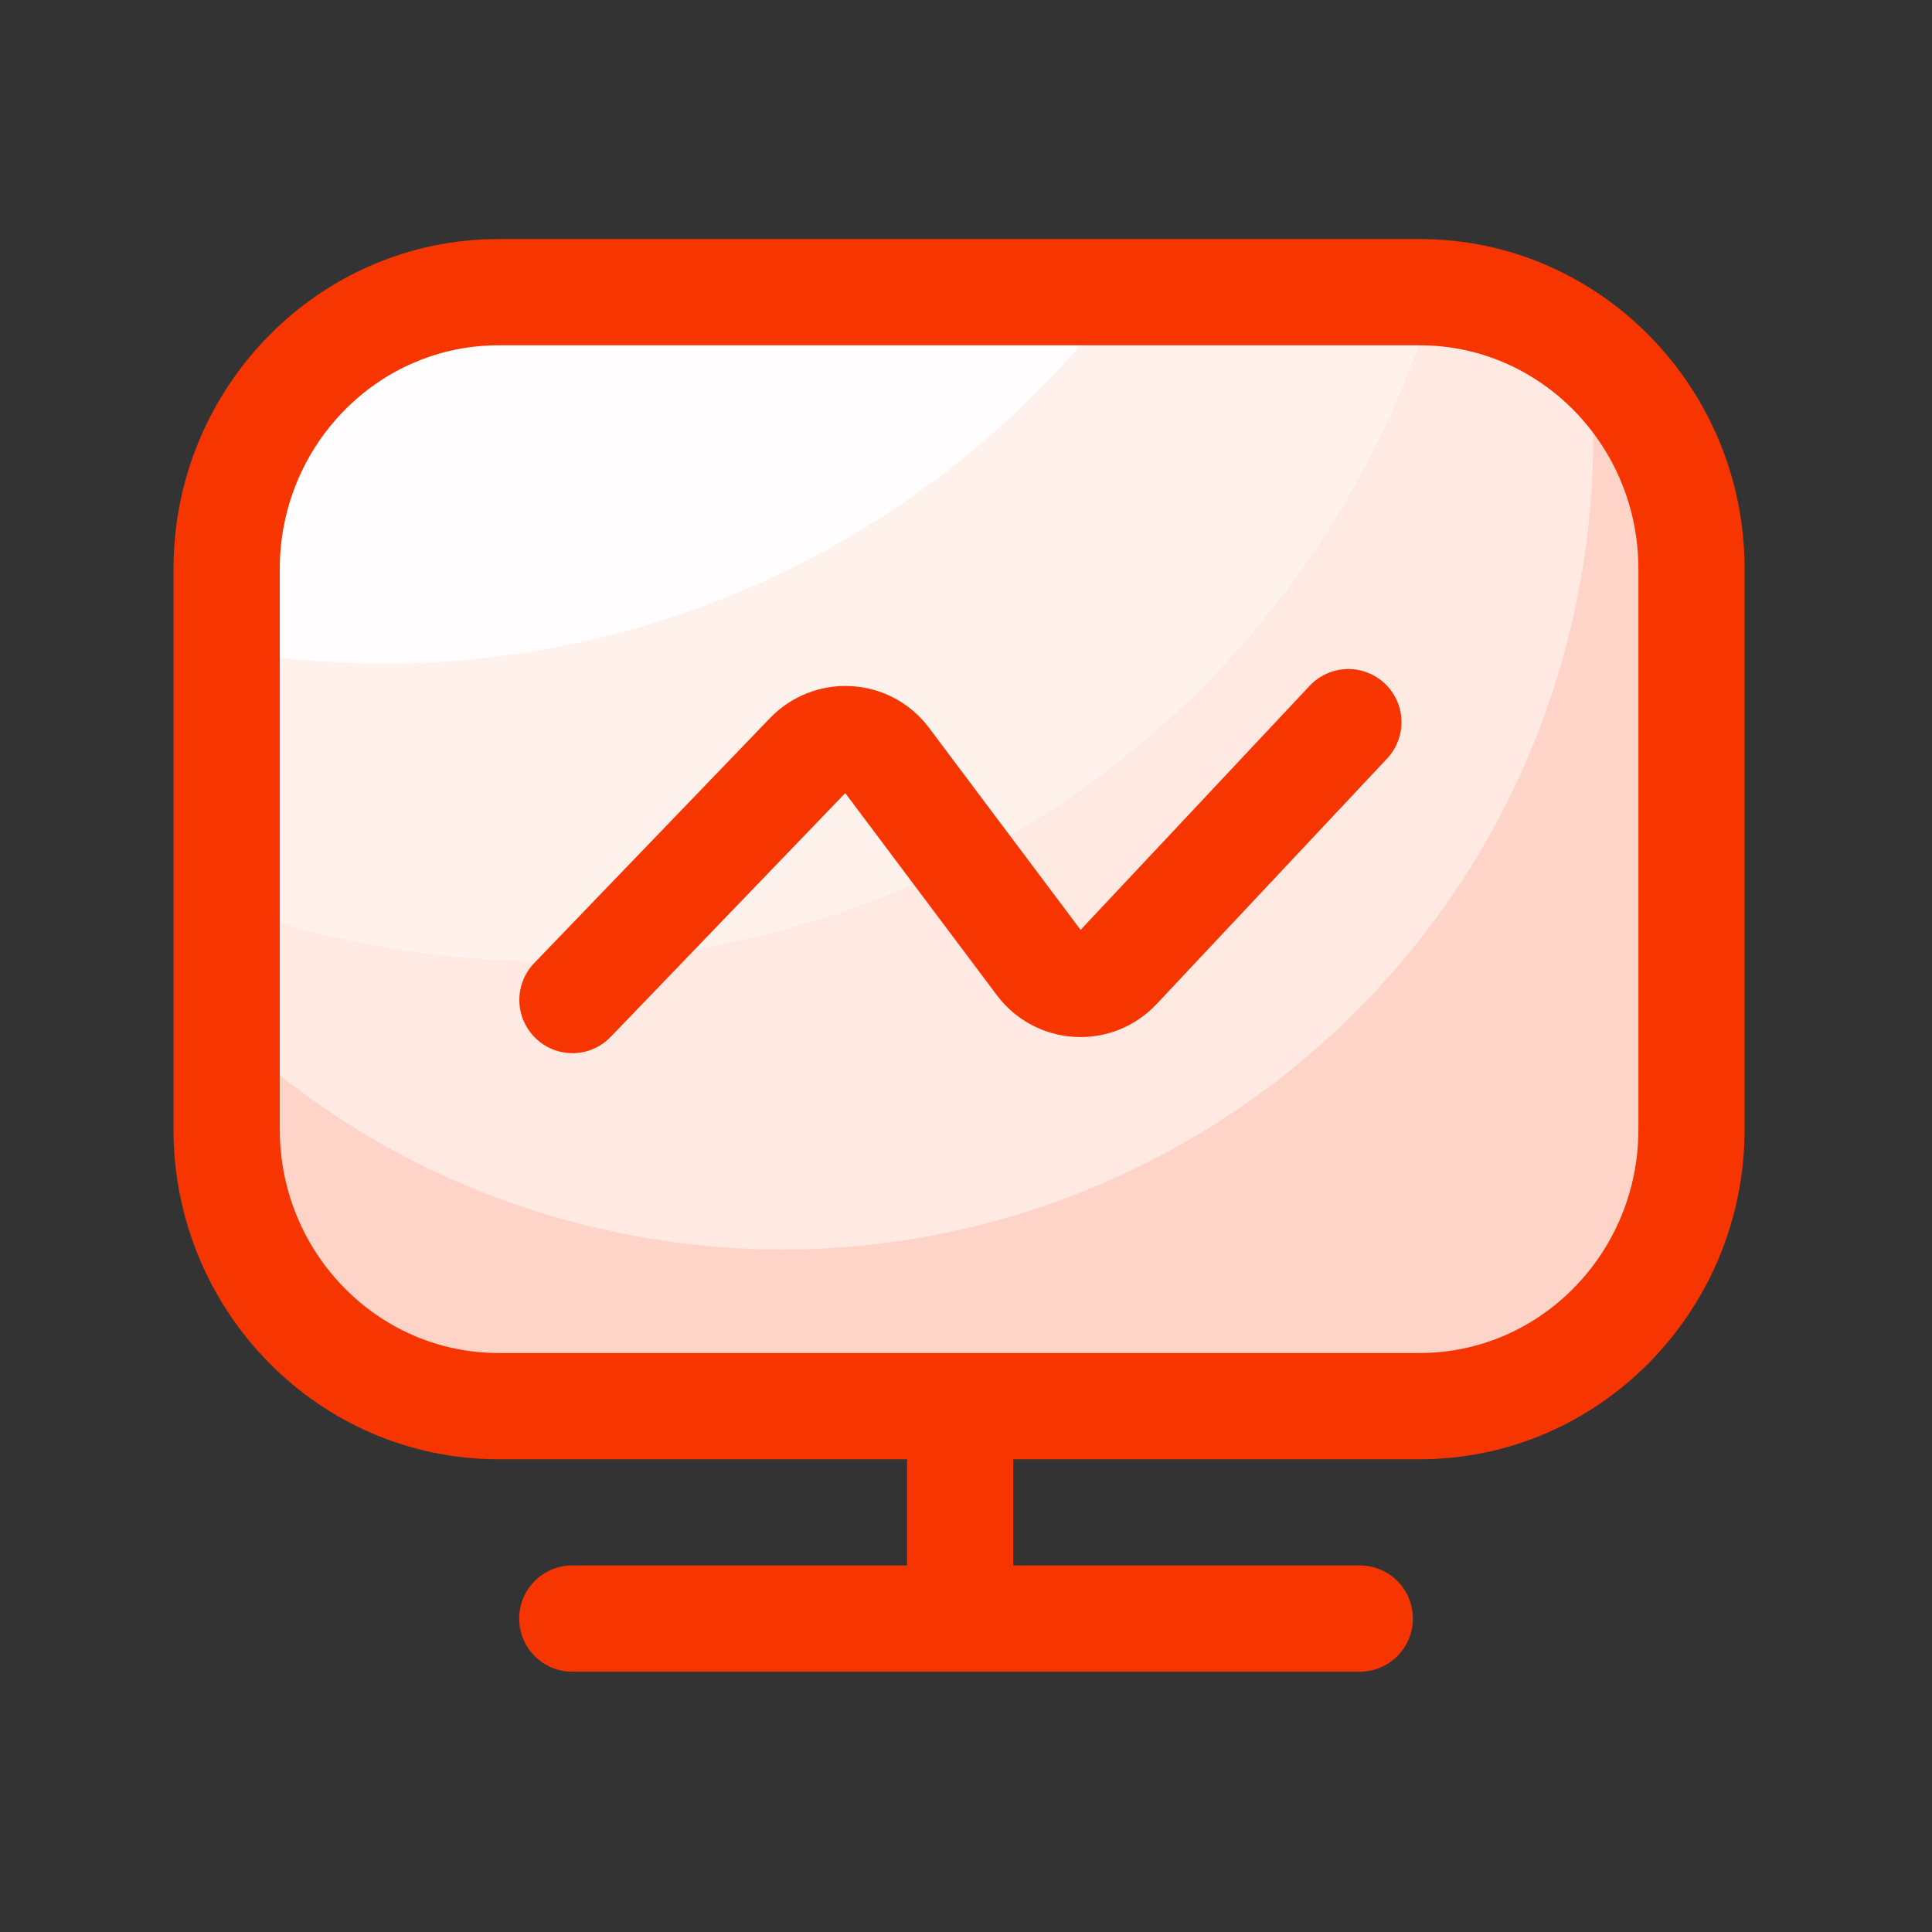
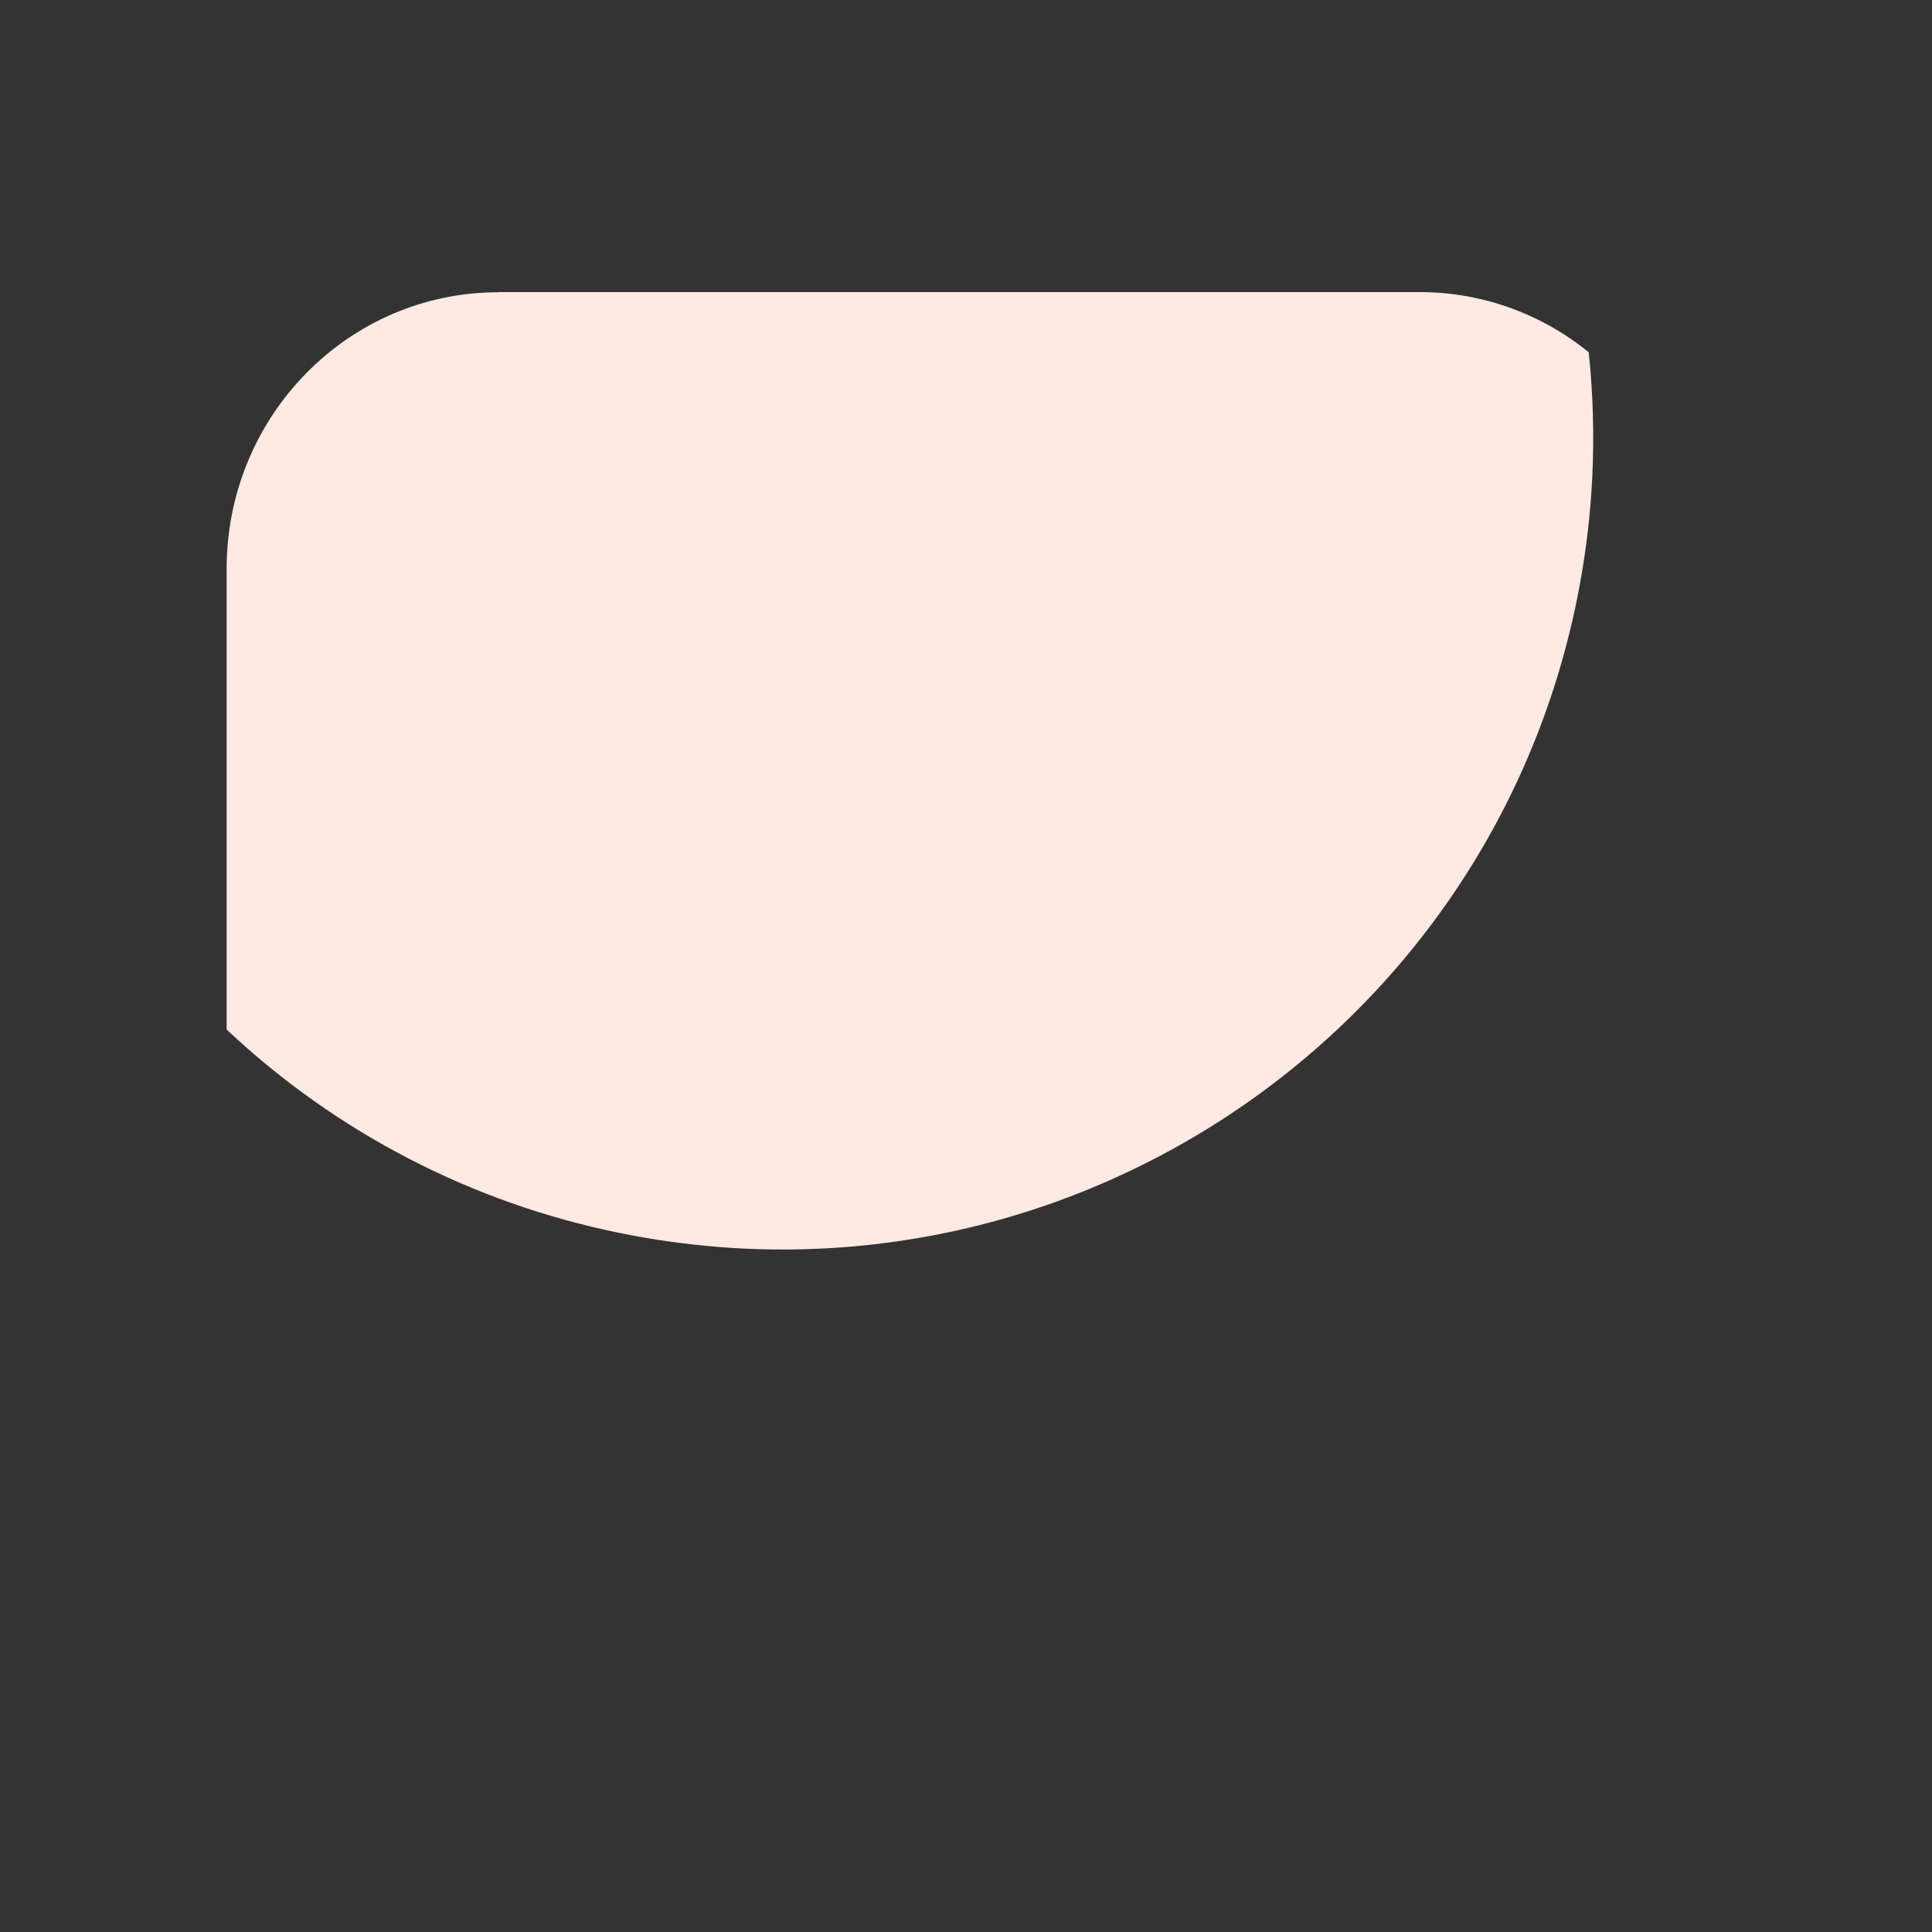
<svg xmlns="http://www.w3.org/2000/svg" width="26px" height="26px" viewBox="0 0 26 26" version="1.1">
  <rect x="0" y="0" width="26" height="26" fill="#333333" stroke="none" />
  <title>e</title>
  <g id="page" stroke="none" stroke-width="1" fill="none" fill-rule="evenodd">
    <g id="left" transform="translate(-1315, -343)" fill-rule="nonzero">
      <g id="a" transform="translate(1315, 343)">
        <rect id="123" fill="#000000" opacity="0" x="0" y="0" width="26" height="26" />
-         <path d="M19.107,3.933 L6.707,3.933 C4.686,3.933 3.05,5.599 3.05,7.656 L3.05,15.2 C3.05,17.256 4.686,18.923 6.707,18.923 L19.107,18.923 C21.126,18.923 22.764,17.256 22.764,15.2 L22.764,7.656 C22.764,5.599 21.126,3.933 19.107,3.933 L19.107,3.933 Z" id="路径" fill="#FFD4C8" />
        <path d="M6.707,3.933 C4.686,3.933 3.05,5.599 3.05,7.656 L3.05,13.855 C4.524,15.243 6.357,16.191 8.341,16.593 C14.249,17.798 20.015,13.985 21.22,8.077 C21.444,6.979 21.498,5.854 21.38,4.74 C20.756,4.234 19.965,3.931 19.106,3.931 L6.707,3.931 L6.707,3.933 Z" id="路径" fill="#FFE9E3" />
-         <path d="M19.107,3.933 L6.707,3.933 C4.686,3.933 3.05,5.599 3.05,7.656 L3.05,12.184 C3.618,12.389 4.208,12.557 4.818,12.68 C11.241,13.991 17.517,10.122 19.321,3.939 C19.25,3.935 19.179,3.933 19.107,3.933 Z" id="路径" fill="#FFF1EB" />
-         <path d="M15.113,3.933 L6.707,3.933 C4.686,3.933 3.05,5.599 3.05,7.656 L3.05,8.748 C7.787,9.567 12.398,7.572 15.113,3.933 Z" id="路径" fill="#FFFDFD" />
-         <path d="M19.107,3.217 L6.707,3.217 C4.296,3.217 2.335,5.209 2.335,7.656 L2.335,15.2 C2.335,17.646 4.295,19.638 6.707,19.638 L12.207,19.638 L12.207,21.067 L7.702,21.067 C7.307,21.067 6.987,21.386 6.987,21.782 C6.987,22.177 7.307,22.497 7.702,22.497 L18.299,22.497 C18.694,22.497 19.014,22.177 19.014,21.782 C19.014,21.386 18.694,21.067 18.299,21.067 L13.636,21.067 L13.636,19.638 L19.106,19.638 C21.516,19.638 23.478,17.646 23.478,15.2 L23.478,7.656 C23.479,5.209 21.518,3.217 19.107,3.217 Z M22.049,15.2 C22.049,16.858 20.73,18.208 19.107,18.208 L6.707,18.208 C5.084,18.208 3.765,16.858 3.765,15.2 L3.765,7.656 C3.765,5.997 5.084,4.647 6.707,4.647 L19.107,4.647 C20.73,4.647 22.049,5.997 22.049,7.656 L22.049,15.2 Z" id="形状" fill="#F73500" />
-         <path d="M17.624,9.23 L14.542,12.514 L12.501,9.793 C12.254,9.463 11.874,9.259 11.462,9.234 C11.053,9.209 10.65,9.365 10.364,9.662 L7.189,12.961 C7.057,13.098 6.986,13.281 6.989,13.471 C6.993,13.66 7.072,13.841 7.208,13.972 C7.341,14.101 7.519,14.173 7.704,14.173 C7.891,14.173 8.078,14.1 8.219,13.953 L11.375,10.673 L13.416,13.394 C13.666,13.727 14.048,13.931 14.463,13.954 C14.877,13.978 15.28,13.816 15.565,13.512 L18.667,10.208 C18.797,10.069 18.866,9.885 18.86,9.696 C18.854,9.506 18.773,9.327 18.634,9.197 C18.496,9.068 18.312,8.998 18.122,9.004 C17.933,9.01 17.754,9.092 17.624,9.23 Z" id="路径" fill="#F73500" />
      </g>
    </g>
  </g>
</svg>